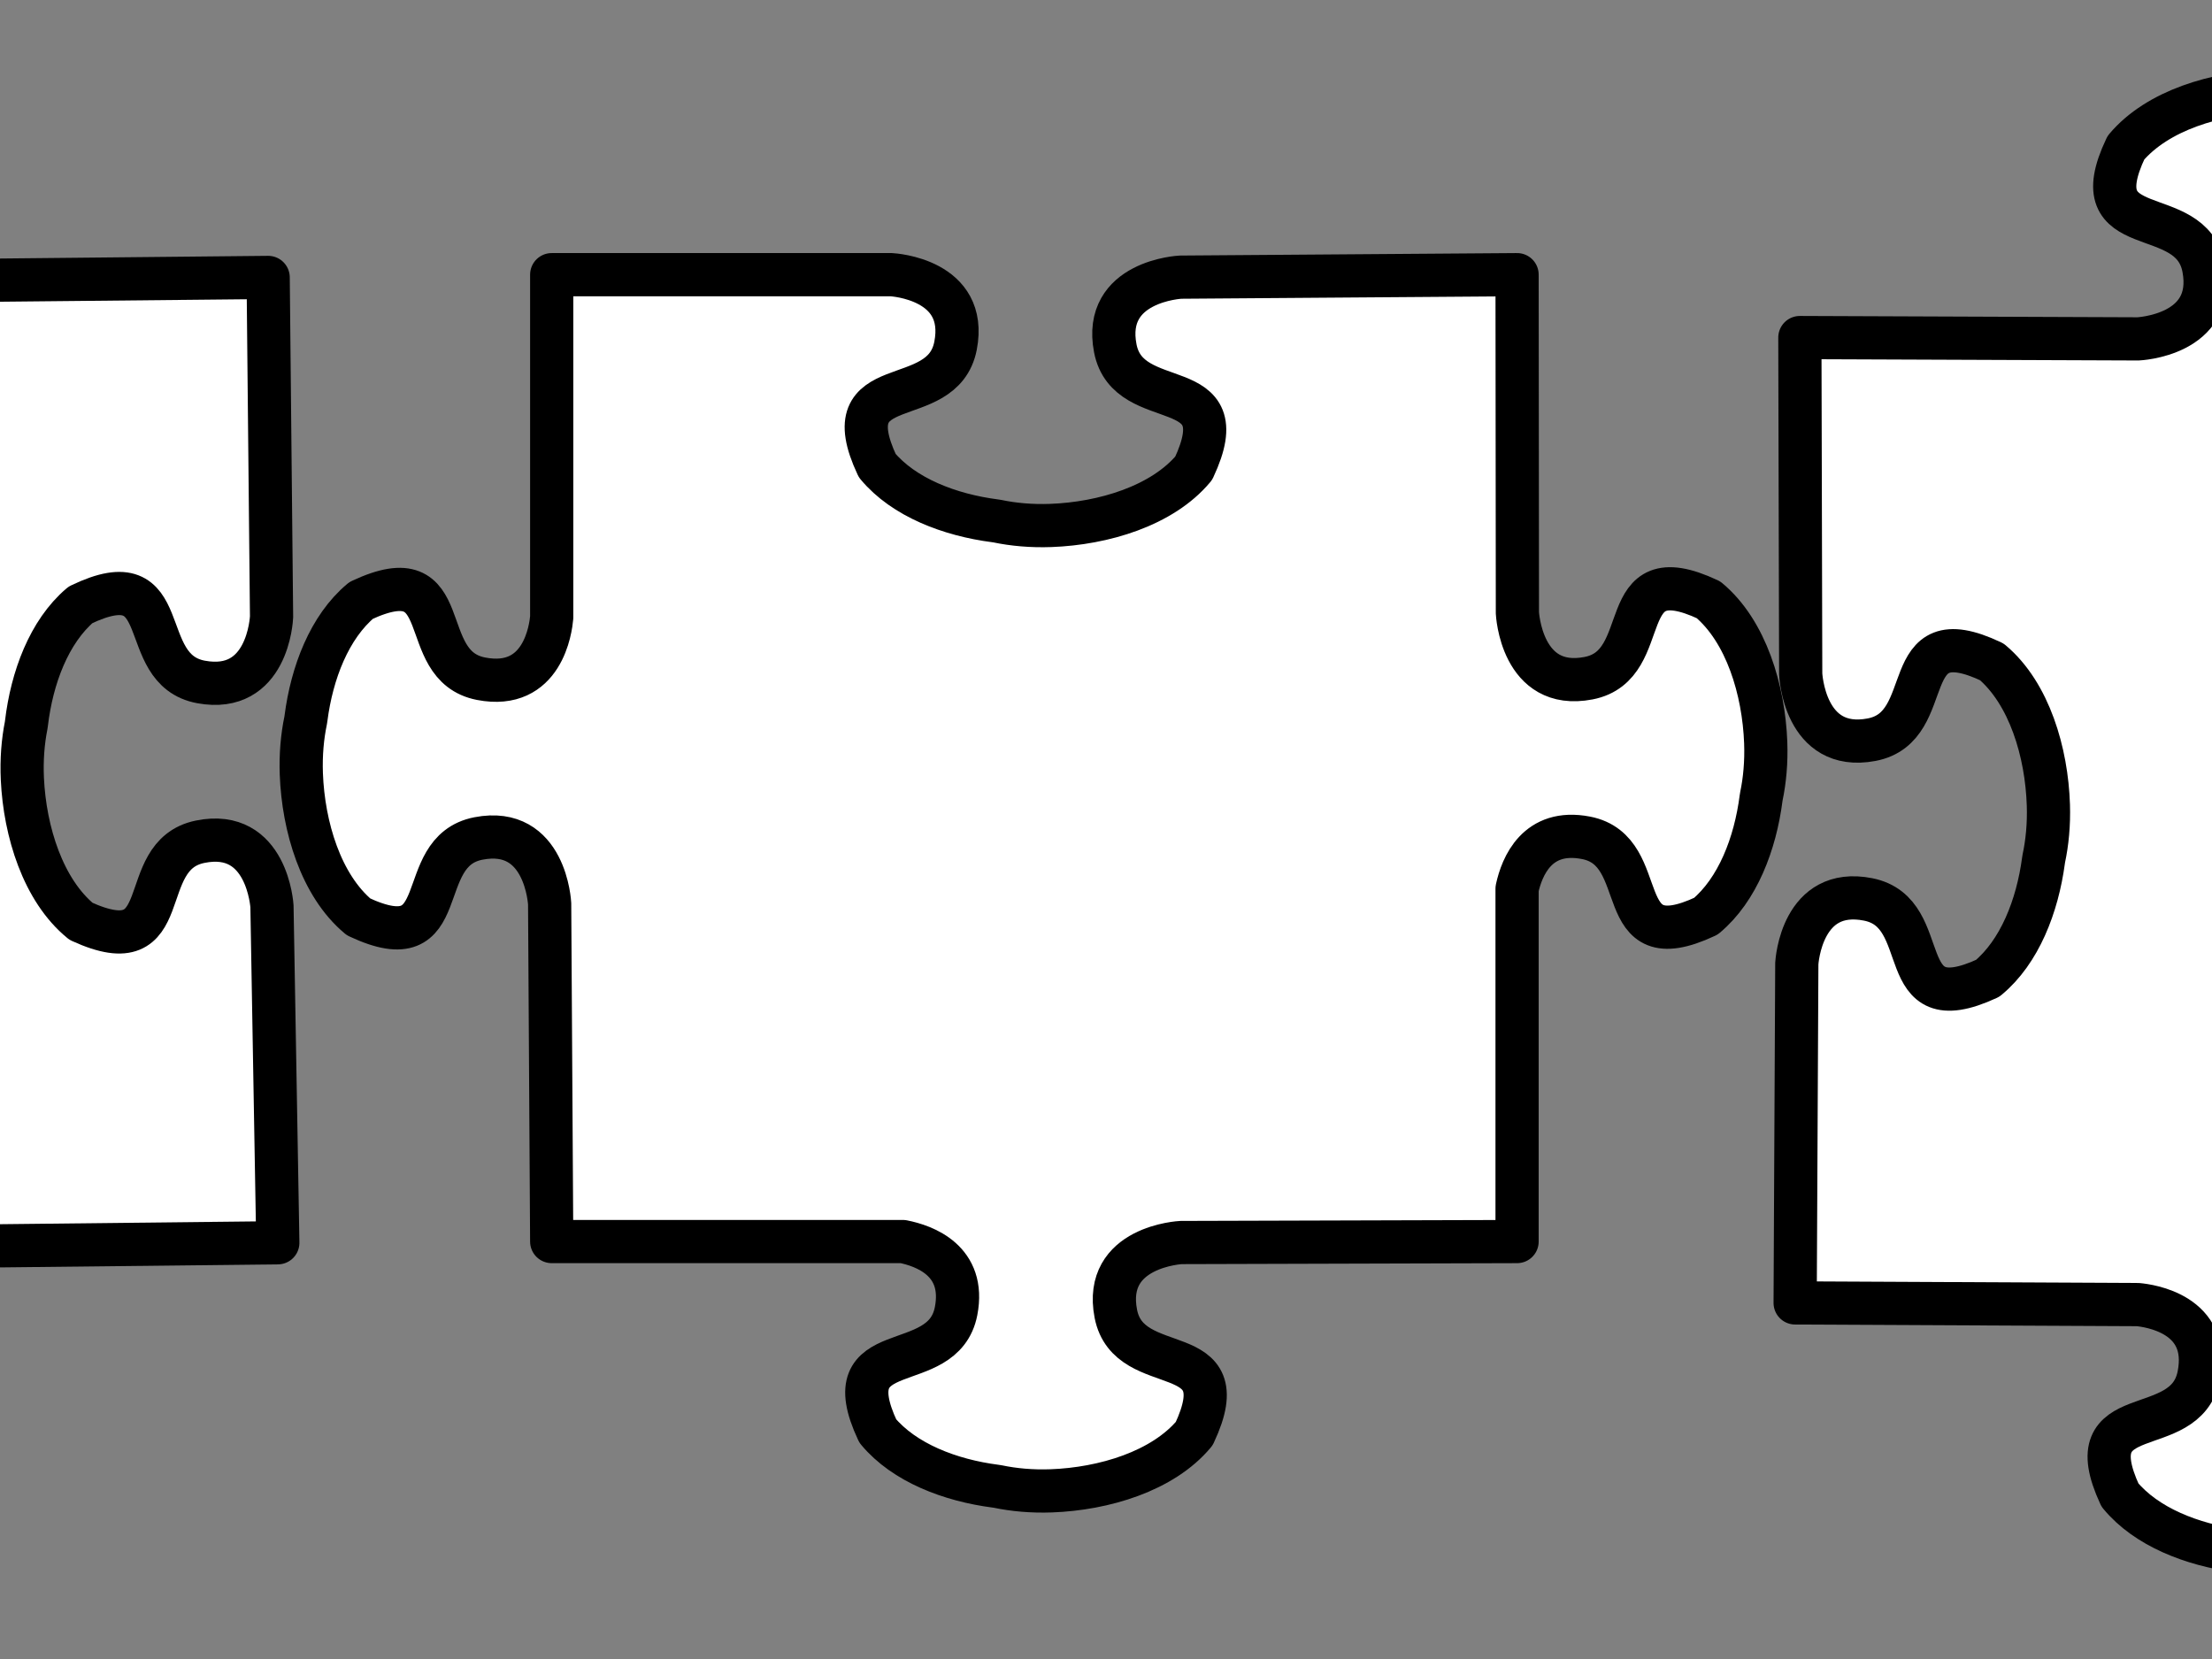
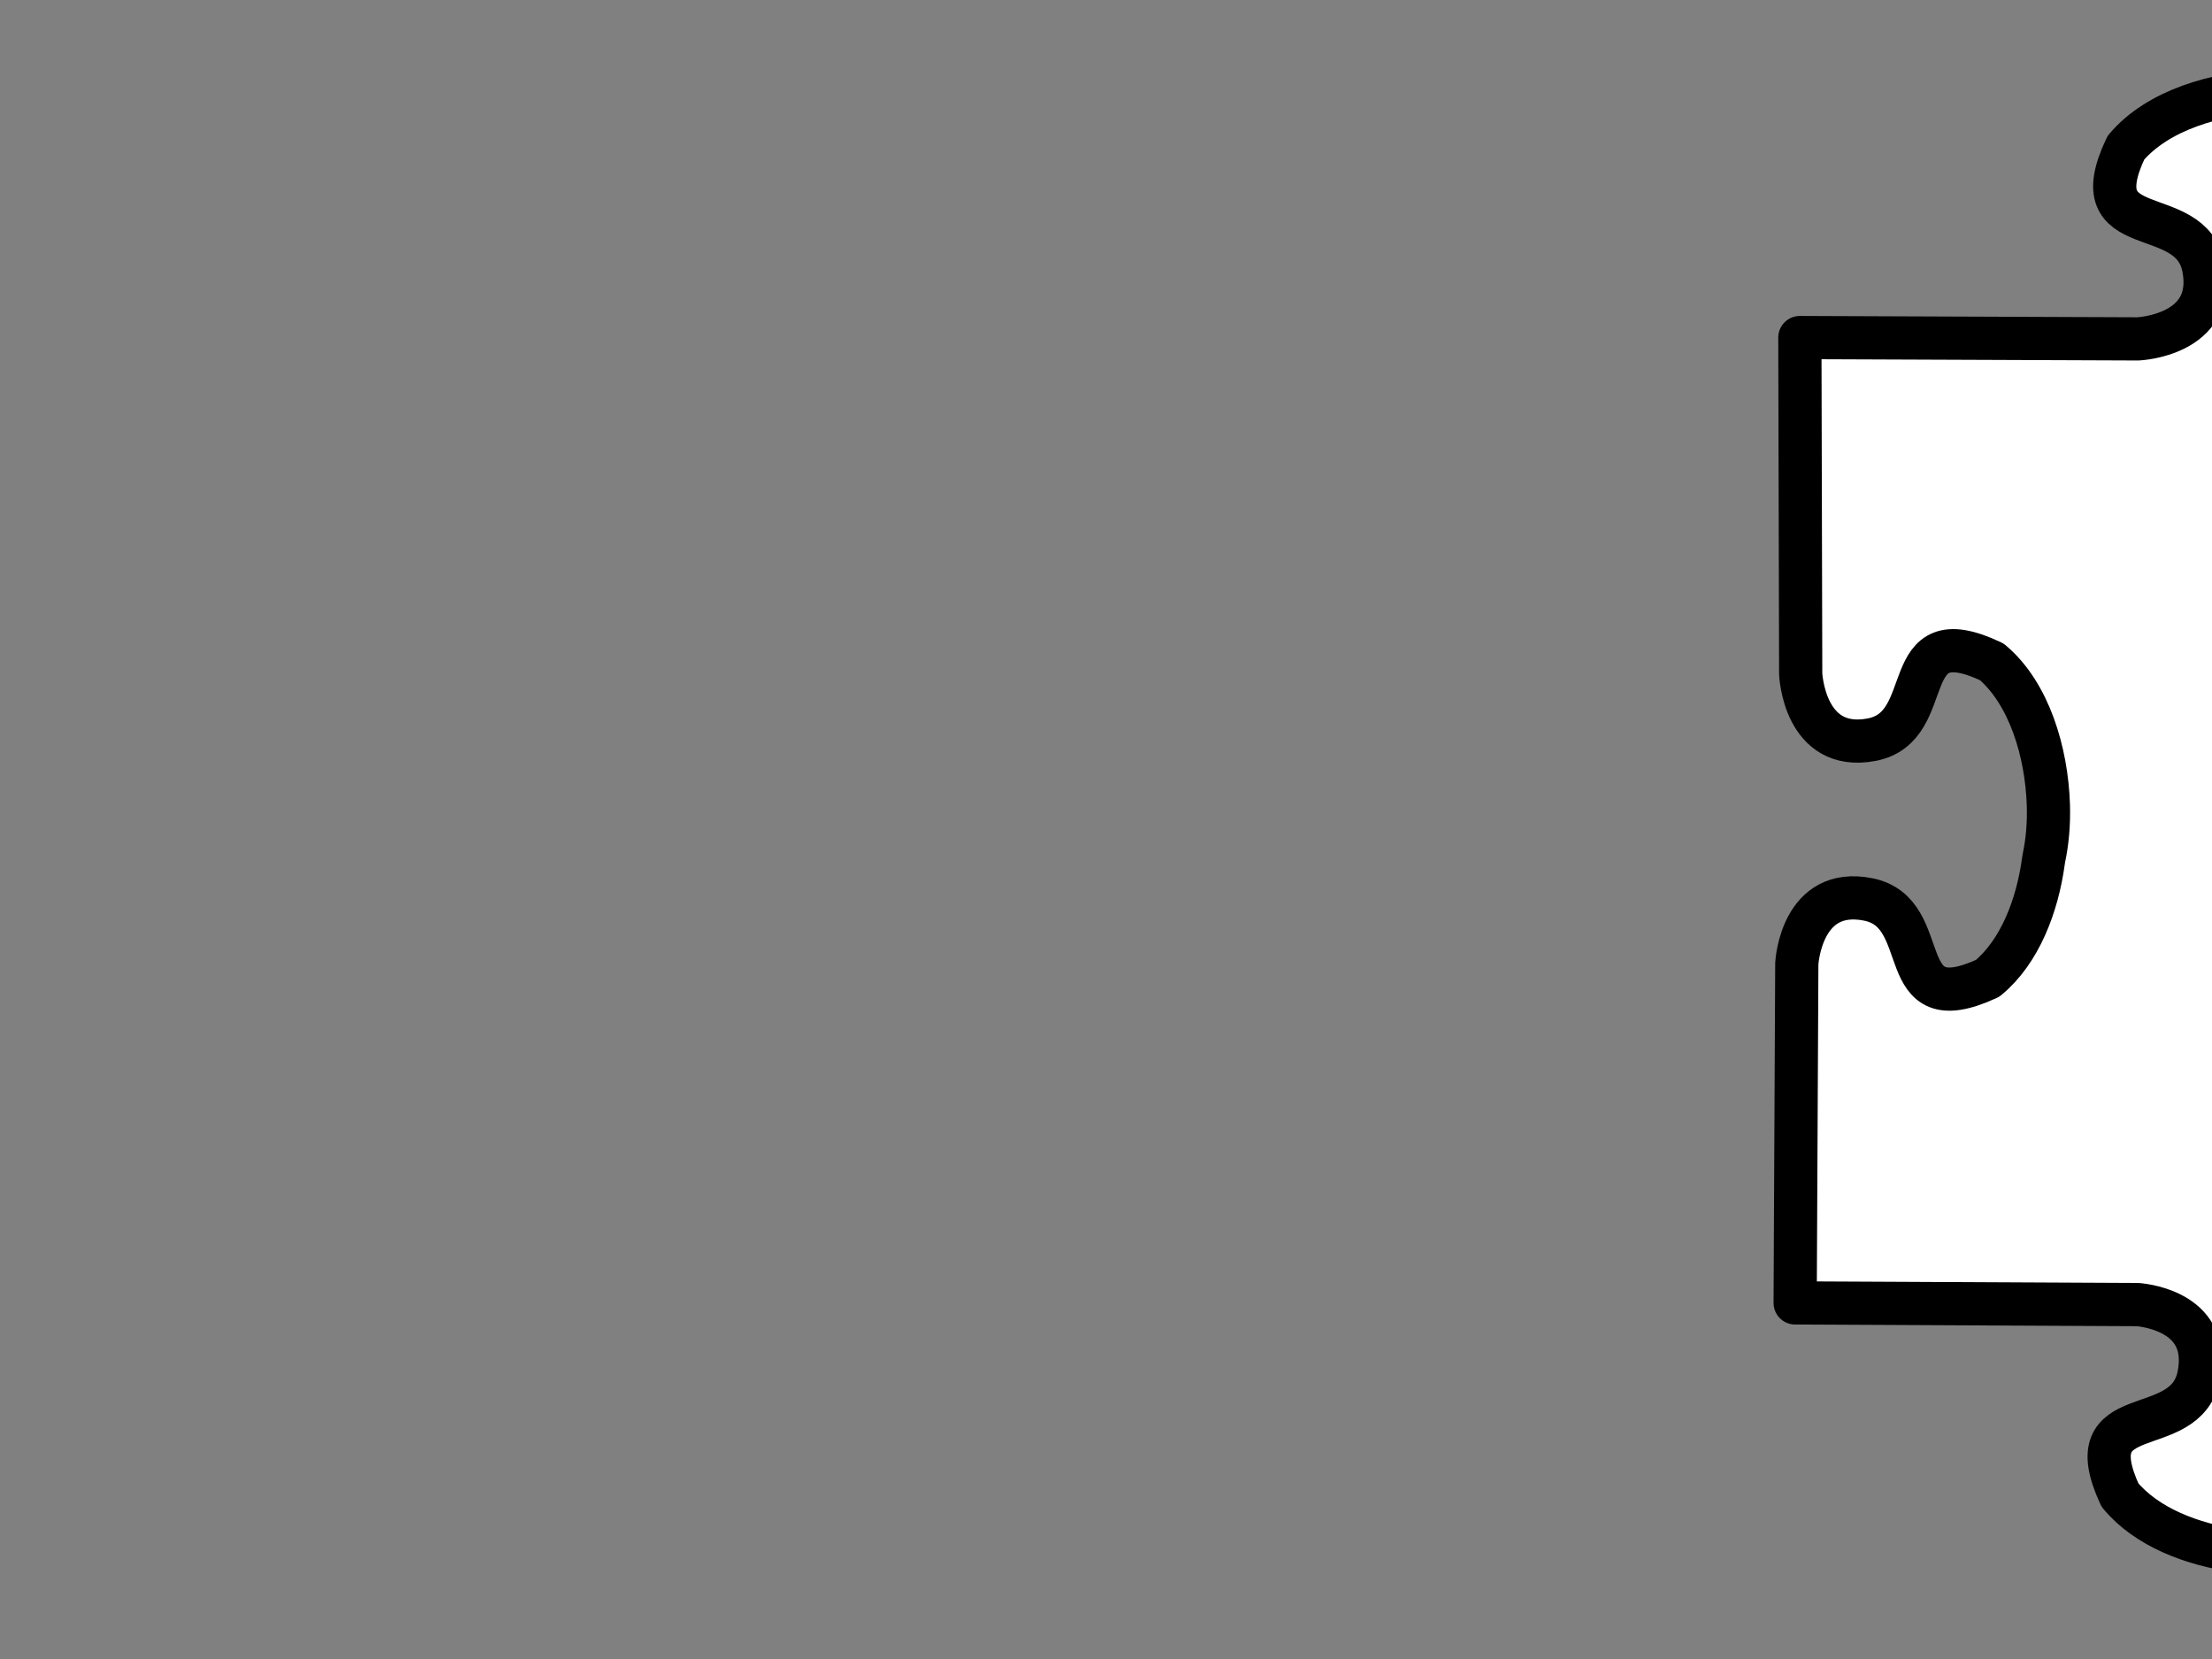
<svg xmlns="http://www.w3.org/2000/svg" xmlns:xlink="http://www.w3.org/1999/xlink" width="640" height="480">
  <rect width="100%" height="100%" fill="#808080" stroke="none" />
  <title>black and white jigsaw</title>
  <defs>
    <linearGradient id="linearGradient1085">
      <stop stop-color="#7f0000" offset="0" id="stop1086" />
      <stop stop-color="#ff0000" offset="1" id="stop1087" />
    </linearGradient>
    <radialGradient xlink:href="#linearGradient1085" r="2.61" id="radialGradient1088" fy="0.218" fx="2.685" cy="0.218" cx="2.685" />
    <radialGradient xlink:href="#linearGradient1085" r="2.61" id="radialGradient1089" fy="0.223" fx="-0.968" cy="0.223" cx="-0.968" />
    <radialGradient xlink:href="#linearGradient1085" r="2.61" id="radialGradient1090" gradientTransform="scale(0.752,1.33)" fy="-1.633" fx="0.545" cy="-1.633" cx="0.545" />
    <radialGradient xlink:href="#linearGradient1085" r="2.61" id="radialGradient1091" gradientTransform="scale(0.752,1.33)" fy="1.114" fx="0.547" cy="1.114" cx="0.547" />
    <radialGradient xlink:href="#linearGradient1085" r="2.61" id="radialGradient1092" fy="0.228" fx="1.746" cy="0.228" cx="1.746" />
    <radialGradient xlink:href="#linearGradient1085" r="2.61" id="radialGradient1093" fy="0.219" fx="-1.907" cy="0.219" cx="-1.907" />
    <radialGradient xlink:href="#linearGradient1085" r="2.61" id="radialGradient1094" gradientTransform="scale(0.752,1.33)" fy="-0.924" fx="0.545" cy="-0.924" cx="0.545" />
    <radialGradient xlink:href="#linearGradient1085" r="2.61" id="radialGradient1095" gradientTransform="scale(0.752,1.33)" fy="1.82" fx="0.55" cy="1.82" cx="0.55" />
    <radialGradient xlink:href="#linearGradient1085" r="0.813" id="radialGradient1096" gradientTransform="scale(0.868,1.152)" fy="0.346" fx="0.541" cy="0.346" cx="0.541" />
  </defs>
  <g>
-     <path fill="#ffffff" fill-rule="evenodd" stroke="#000000" stroke-width="12.5" stroke-linejoin="round" id="path1151" d="m159.625,79.469l0,99.156c-0.272,3.13 -2.535,21.218 -20.438,17.75c-19.515,-3.78 -6.5,-35.886 -34.688,-22.656c-9.207,7.676 -14.275,20.979 -15.969,34.094c-0.026,0.205 -0.069,0.42 -0.094,0.625c-0.967,4.612 -1.457,9.889 -1.25,15.5c0.56,15.199 5.653,32.249 16.562,41.344c28.188,13.229 15.173,-18.908 34.688,-22.688c19.515,-3.78 20.594,18.906 20.594,18.906l0.594,97.719l101.594,0c6.201,1.218 18.241,5.489 15.406,20.125c-3.78,19.515 -35.885,6.5 -22.656,34.688c7.676,9.207 20.979,14.275 34.094,15.969c0.205,0.026 0.42,0.069 0.625,0.094c4.612,0.967 9.889,1.457 15.5,1.25c15.199,-0.56 32.249,-5.653 41.344,-16.562c13.229,-28.188 -18.908,-15.173 -22.688,-34.688c-3.78,-19.515 18.906,-20.594 18.906,-20.594l97.188,-0.281l0,-102.094c1.386,-6.352 5.803,-17.457 19.938,-14.719c19.515,3.78 6.5,35.917 34.688,22.688c9.207,-7.676 14.275,-21.011 15.969,-34.125c0.026,-0.205 0.069,-0.389 0.094,-0.594c0.967,-4.612 1.457,-9.889 1.25,-15.5c-0.56,-15.199 -5.653,-32.249 -16.562,-41.344c-28.188,-13.229 -15.173,18.908 -34.688,22.688c-19.515,3.78 -20.594,-18.906 -20.594,-18.906l-0.094,-97.844c0,0 -97.344,0.719 -97.344,0.719c0,0 -22.686,1.079 -18.906,20.594c3.78,19.515 35.917,6.5 22.688,34.688c-9.095,10.909 -26.144,16.003 -41.344,16.562c-5.611,0.207 -10.888,-0.283 -15.5,-1.25c-0.205,-0.025 -0.42,-0.067 -0.625,-0.094c-13.114,-1.694 -26.418,-6.762 -34.094,-15.969c-13.229,-28.188 18.876,-15.173 22.656,-34.688c3.72,-19.207 -17.965,-20.525 -18.656,-20.562l-98.188,0z" />
    <title>Layer 1</title>
-     <path fill="#ffffff" fill-rule="evenodd" stroke="#000000" stroke-width="12.5" stroke-linejoin="round" d="m-236.375,45.469l0,99.156c-0.272,3.13 -2.535,21.218 -20.438,17.75c-19.515,-3.78 -6.5,-35.886 -34.688,-22.656c-9.207,7.676 -14.275,20.979 -15.969,34.094c-0.026,0.205 -0.069,0.42 -0.094,0.625c-0.967,4.612 -1.457,9.889 -1.25,15.5c0.56,15.199 5.653,32.249 16.562,41.344c28.188,13.229 15.173,-18.908 34.688,-22.688c19.515,-3.78 20.594,18.906 20.594,18.906l0.594,97.719l101.594,0c6.201,1.218 18.241,5.489 15.406,20.125c-3.78,19.515 -35.885,6.5 -22.656,34.688c7.676,9.207 20.979,14.275 34.094,15.969c0.205,0.026 0.42,0.069 0.625,0.094c4.612,0.967 9.889,1.457 15.5,1.25c15.199,-0.56 32.249,-5.653 41.344,-16.562c13.229,-28.188 -18.908,-15.173 -22.688,-34.688c-3.78,-19.515 18.906,-20.594 18.906,-20.594l97.188,-0.281l0,-102.094c1.386,-6.352 5.803,-17.457 19.938,-14.719c19.515,3.78 6.5,35.917 34.688,22.688c9.207,-7.676 14.275,-21.011 15.969,-34.125c0.026,-0.205 0.069,-0.389 0.094,-0.594c0.967,-4.612 1.457,-9.889 1.25,-15.5c-0.56,-15.199 -5.653,-32.249 -16.562,-41.344c-28.188,-13.229 -15.173,18.908 -34.688,22.688c-19.515,3.78 -20.594,-18.906 -20.594,-18.906l-0.094,-97.844c0,0 -97.344,0.719 -97.344,0.719c0,0 -22.686,1.079 -18.906,20.594c3.78,19.515 35.917,6.5 22.688,34.688c-9.095,10.909 -26.144,16.003 -41.344,16.562c-5.611,0.207 -10.888,-0.283 -15.5,-1.25c-0.205,-0.025 -0.42,-0.067 -0.625,-0.094c-13.114,-1.694 -26.418,-6.762 -34.094,-15.969c-13.229,-28.188 18.876,-15.173 22.656,-34.688c3.72,-19.207 -17.965,-20.525 -18.656,-20.562l-98.188,0z" id="svg_1" transform="rotate(89.427 -96.969 221.43)" />
    <path fill="#ffffff" fill-rule="evenodd" stroke="#000000" stroke-width="12.5" stroke-linejoin="round" d="m556.625,62.469l0,99.156c-0.272,3.13 -2.535,21.218 -20.437,17.75c-19.515,-3.78 -6.5,-35.886 -34.688,-22.656c-9.207,7.676 -14.275,20.979 -15.969,34.094c-0.026,0.204 -0.069,0.42 -0.093,0.625c-0.967,4.612 -1.457,9.889 -1.25,15.5c0.559,15.199 5.653,32.248 16.562,41.343c28.188,13.229 15.173,-18.907 34.688,-22.687c19.514,-3.78 20.593,18.906 20.593,18.906l0.594,97.719l101.594,0c6.201,1.218 18.241,5.489 15.406,20.125c-3.78,19.514 -35.885,6.5 -22.656,34.687c7.676,9.207 20.979,14.275 34.094,15.969c0.204,0.026 0.42,0.069 0.625,0.094c4.612,0.966 9.889,1.456 15.5,1.25c15.199,-0.56 32.248,-5.654 41.343,-16.563c13.229,-28.187 -18.907,-15.173 -22.687,-34.687c-3.78,-19.515 18.906,-20.594 18.906,-20.594l97.188,-0.281l0,-102.094c1.386,-6.352 5.802,-17.457 19.937,-14.719c19.515,3.78 6.5,35.917 34.688,22.688c9.206,-7.676 14.274,-21.011 15.968,-34.125c0.027,-0.205 0.069,-0.389 0.094,-0.594c0.967,-4.612 1.457,-9.889 1.25,-15.5c-0.56,-15.199 -5.653,-32.249 -16.562,-41.344c-28.188,-13.229 -15.173,18.908 -34.688,22.688c-19.515,3.78 -20.594,-18.906 -20.594,-18.906l-0.093,-97.844c0,0 -97.344,0.719 -97.344,0.719c0,0 -22.686,1.079 -18.906,20.594c3.779,19.515 35.916,6.5 22.687,34.688c-9.095,10.909 -26.144,16.003 -41.344,16.562c-5.611,0.207 -10.888,-0.283 -15.5,-1.25c-0.204,-0.025 -0.42,-0.067 -0.625,-0.093c-13.114,-1.694 -26.418,-6.762 -34.093,-15.969c-13.23,-28.188 18.876,-15.173 22.656,-34.688c3.72,-19.207 -17.965,-20.525 -18.656,-20.562l-98.188,0z" transform="rotate(-89.72 696.031 238.43)" id="svg_2" />
  </g>
</svg>